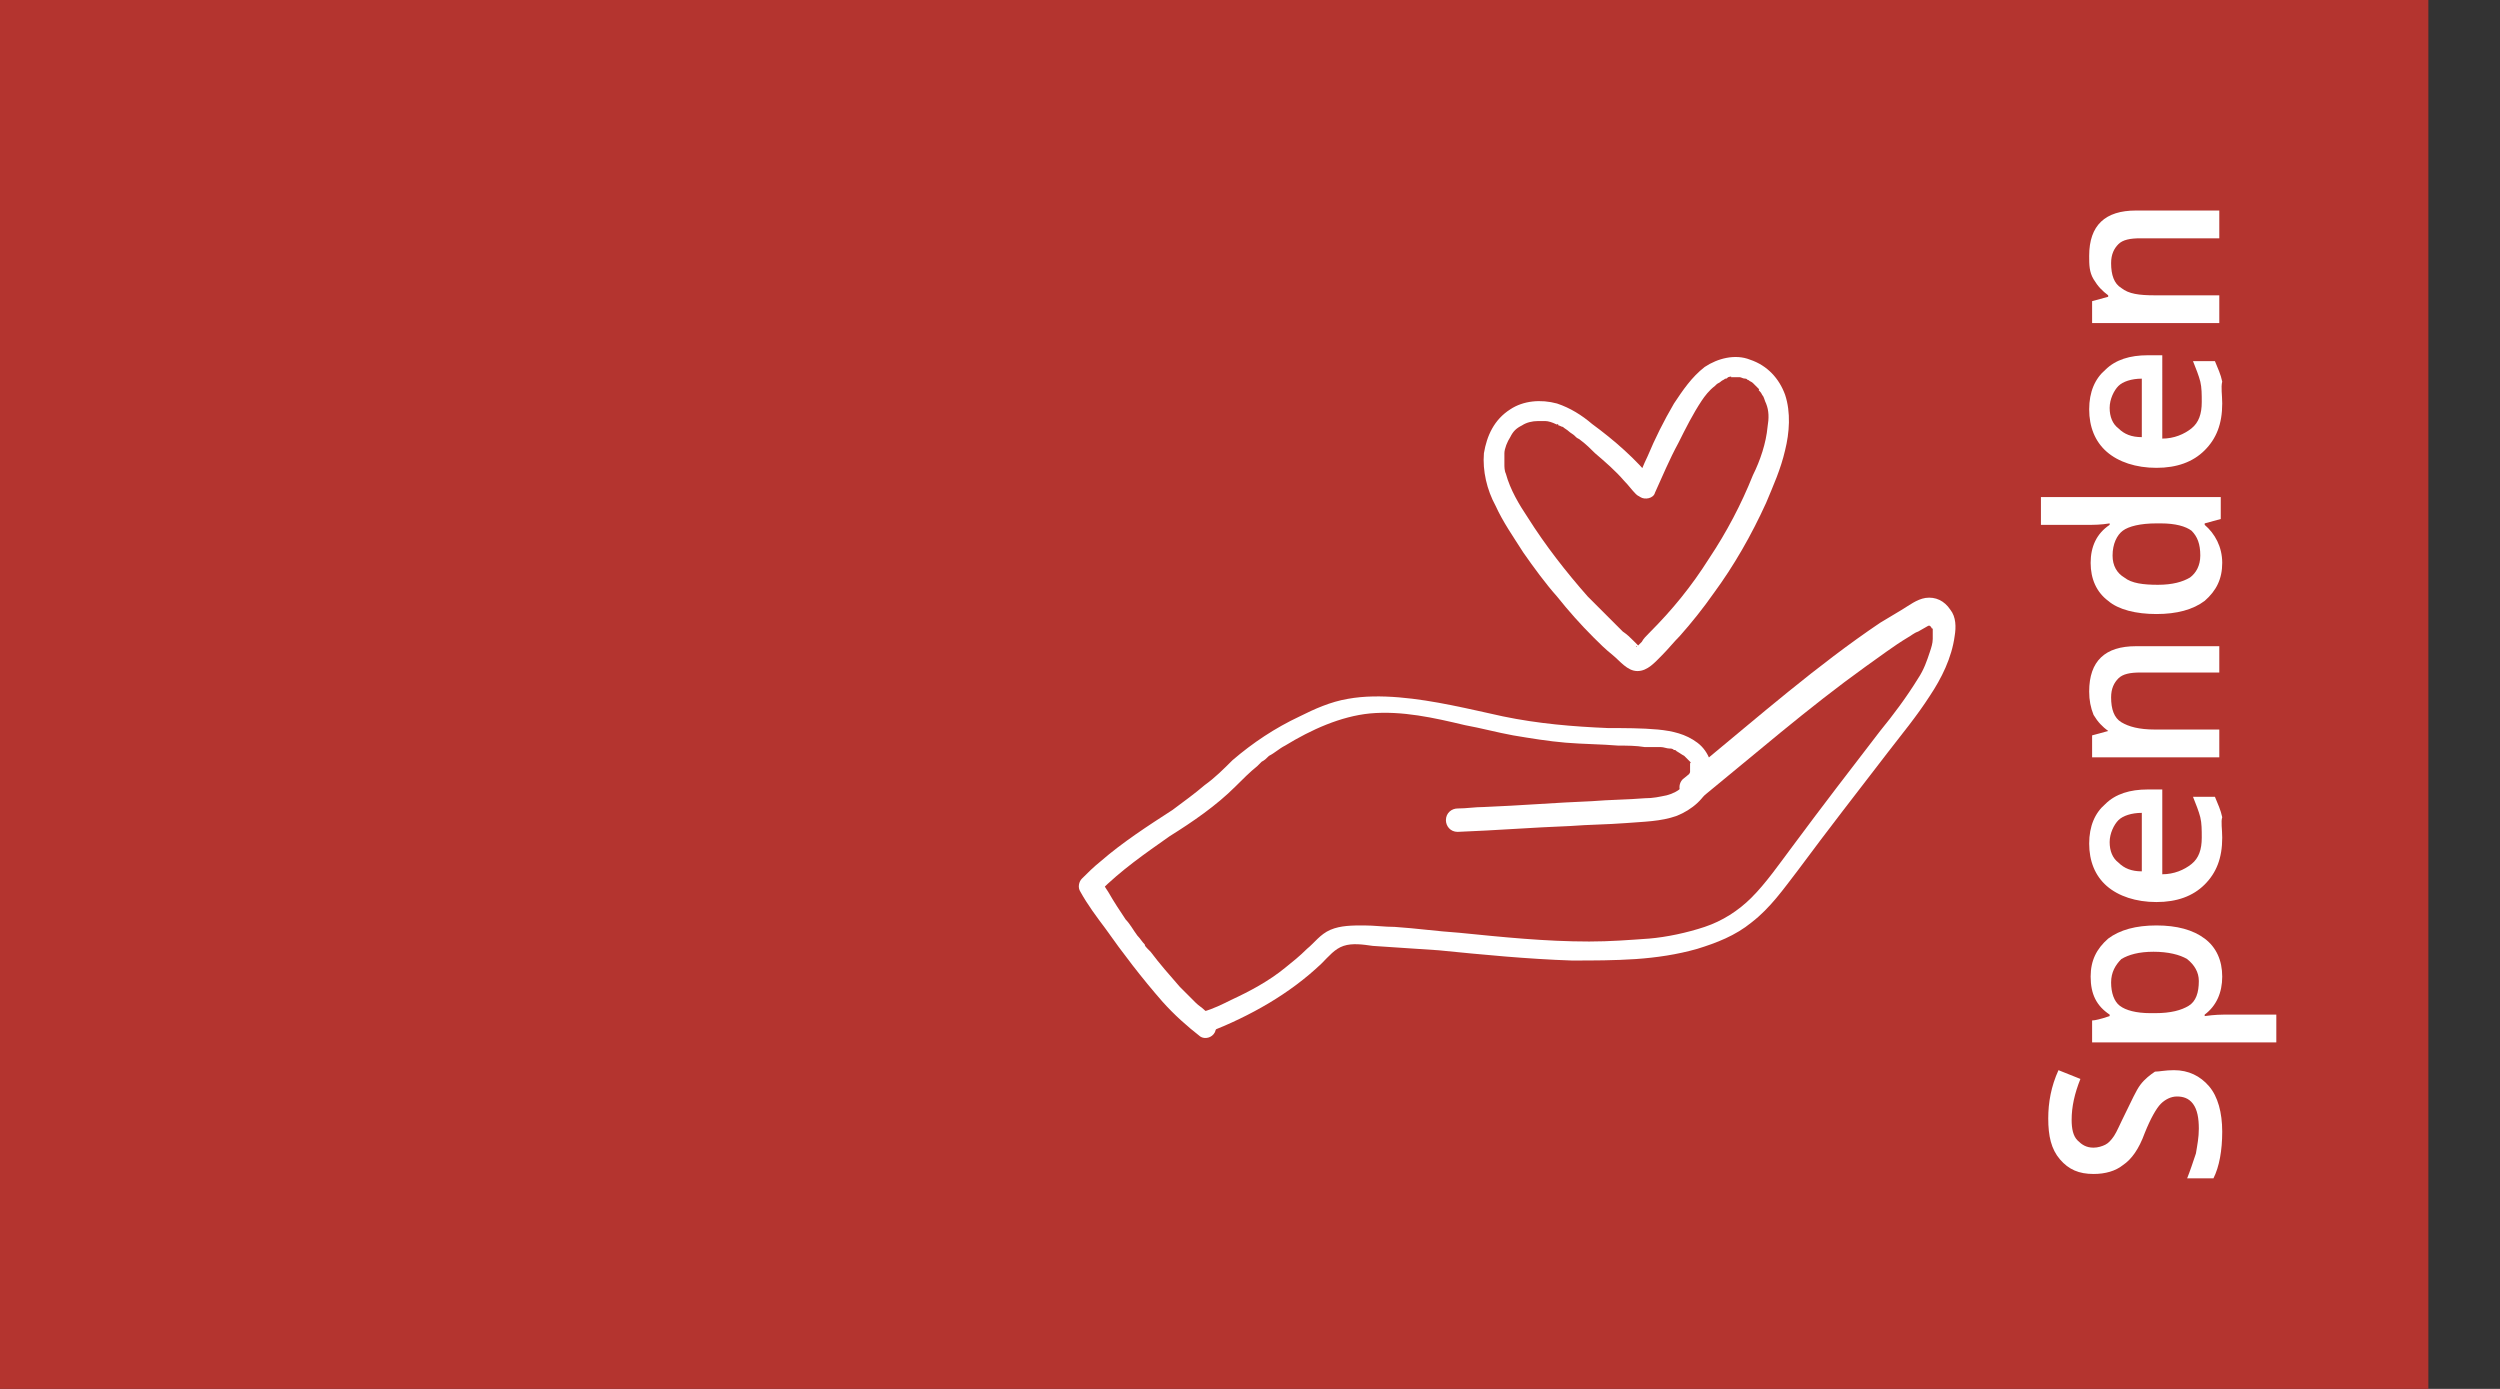
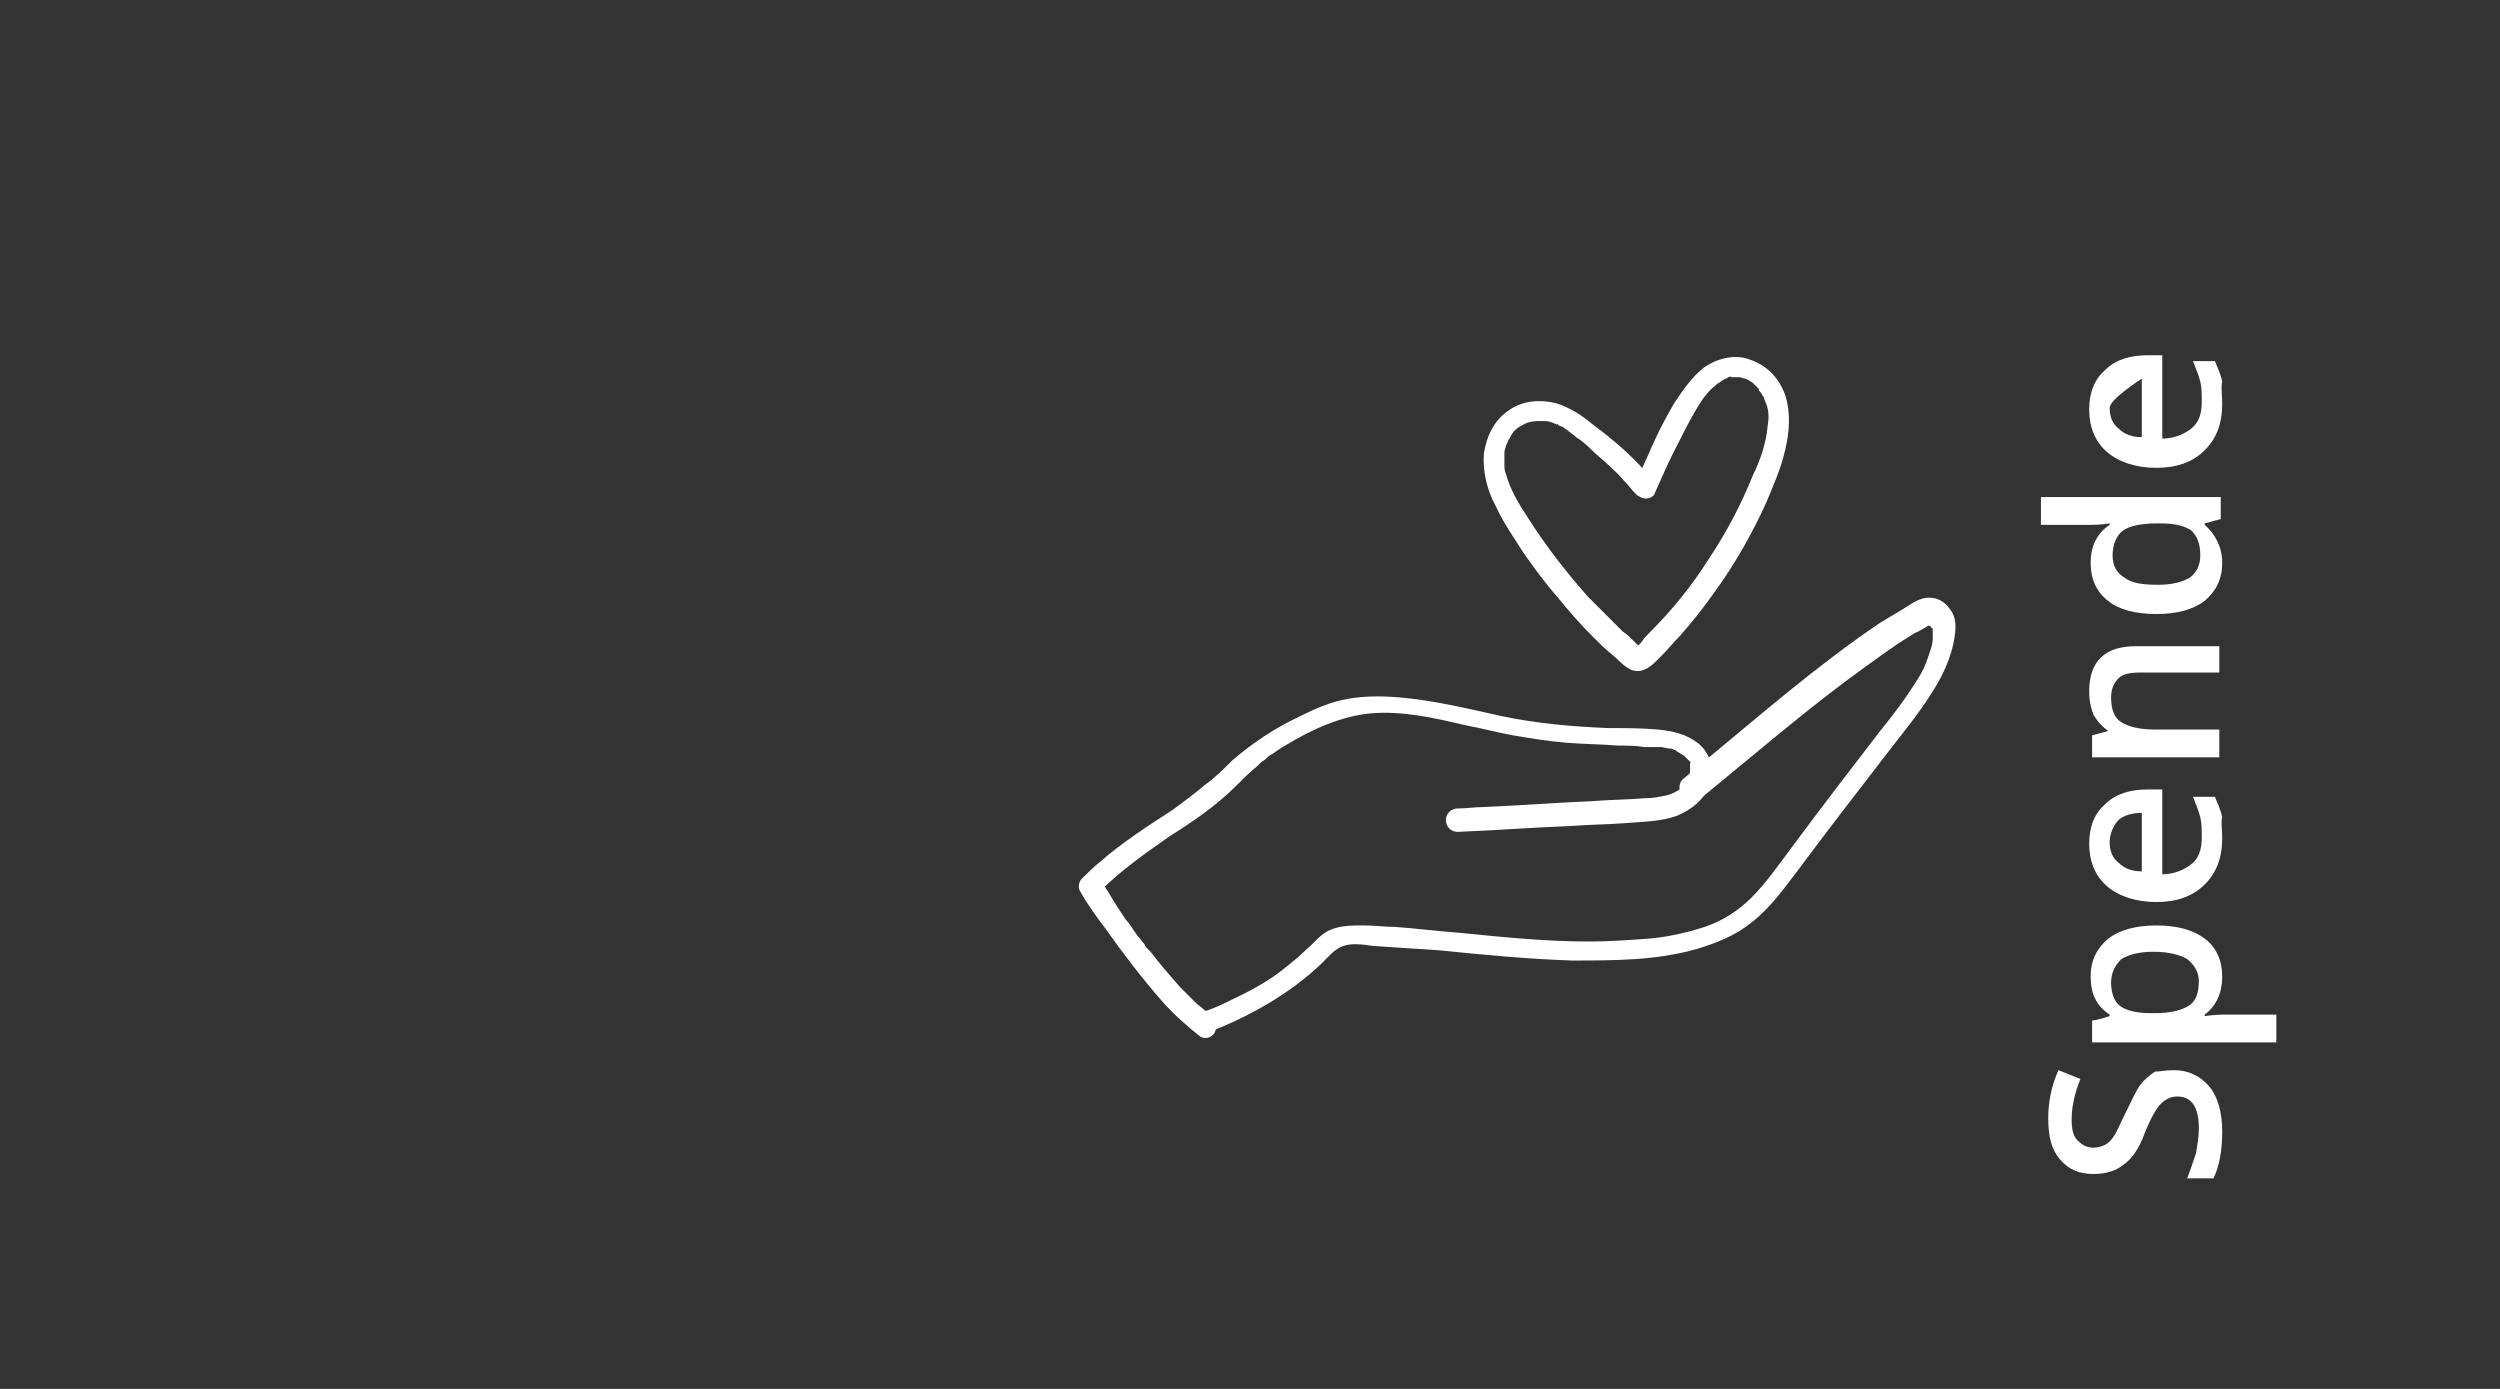
<svg xmlns="http://www.w3.org/2000/svg" version="1.1" id="Ebene_1" x="0px" y="0px" viewBox="0 0 171 95" style="enable-background:new 0 0 171 95;" xml:space="preserve">
  <rect x="0" y="0" width="171" height="95" fill="#333333" stroke="none" />
  <style type="text/css">
	.st0{fill:none;stroke:#000000;stroke-width:7;stroke-miterlimit:10;}
	.st1{fill:none;stroke:#000000;stroke-width:9;stroke-linecap:round;stroke-miterlimit:10;}
	.st2{fill:#C4C145;stroke:#000000;stroke-width:7;stroke-linecap:round;stroke-linejoin:round;stroke-miterlimit:10;}
	.st3{fill:#FFFFFF;stroke:#000000;stroke-width:7;stroke-linecap:round;stroke-linejoin:round;stroke-miterlimit:10;}
	.st4{fill:#009EE0;stroke:#000000;stroke-width:7;stroke-linecap:round;stroke-linejoin:round;stroke-miterlimit:10;}
	.st5{fill:#8571A1;stroke:#000000;stroke-width:7;stroke-linecap:round;stroke-linejoin:round;stroke-miterlimit:10;}
	.st6{fill:#F49E00;stroke:#000000;stroke-width:7;stroke-linecap:round;stroke-linejoin:round;stroke-miterlimit:10;}
	.st7{fill:#9B9935;stroke:#000000;stroke-width:7;stroke-linecap:round;stroke-linejoin:round;stroke-miterlimit:10;}
	.st8{fill:#C91E3F;stroke:#000000;stroke-width:7;stroke-linecap:round;stroke-linejoin:round;stroke-miterlimit:10;}
	.st9{fill:#009EE0;}
	.st10{fill:#FFFFFF;}
	.st11{fill:#8571A1;}
	.st12{fill:#F49E00;}
	.st13{fill:#9B9935;}
	.st14{fill:#C91E3F;}
	.st15{fill:#C4C145;}
	.st16{fill:#C4C145;stroke:#000000;stroke-width:7;stroke-miterlimit:10;}
	.st17{fill:#FFFFFF;stroke:#000000;stroke-width:7;stroke-linecap:round;stroke-miterlimit:10;}
	.st18{fill:none;stroke:#000000;stroke-width:7;stroke-linecap:round;stroke-miterlimit:10;}
	.st19{fill:#0069B5;}
	.st20{stroke:#000000;stroke-width:11;stroke-linecap:round;stroke-miterlimit:10;}
	.st21{fill:none;stroke:#000000;stroke-width:7;stroke-linecap:round;stroke-linejoin:round;stroke-miterlimit:10;}
	.st22{display:none;fill:#FFFFFF;}
	.st23{fill:#0869B2;}
	.st24{fill:none;stroke:#FFFFFF;stroke-width:7;stroke-linecap:round;stroke-linejoin:round;stroke-miterlimit:10;}
	.st25{fill:#0069B5;stroke:#000000;stroke-width:7;stroke-linecap:round;stroke-linejoin:round;stroke-miterlimit:10;}
	.st26{display:none;}
	.st27{fill:#0069B5;stroke:#000000;stroke-width:7;stroke-miterlimit:10;}
	.st28{fill:#007CBF;}
	.st29{fill:#FFFFFF;stroke:#000000;stroke-width:3;stroke-miterlimit:10;}
	.st30{display:inline;}
	.st31{stroke:#000000;stroke-width:7;stroke-linecap:round;stroke-linejoin:round;stroke-miterlimit:10;}
	.st32{fill:none;stroke:#000000;stroke-width:7;stroke-linecap:square;stroke-linejoin:round;stroke-miterlimit:10;}
	.st33{fill:#B4342F;}
</style>
-   <rect class="st33" width="166.1" height="95" />
  <g>
    <path class="st10" d="M148.7,73.2c1,0,1.8,0.4,2.4,1.1c0.6,0.7,0.9,1.8,0.9,3.1s-0.2,2.4-0.6,3.2h-1.8c0.2-0.5,0.4-1.1,0.6-1.7   c0.1-0.6,0.2-1.1,0.2-1.7c0-0.7-0.1-1.3-0.4-1.7c-0.3-0.4-0.7-0.5-1.1-0.5c-0.4,0-0.8,0.2-1.1,0.5s-0.7,1-1.1,2   c-0.4,1.1-0.9,1.8-1.5,2.2c-0.5,0.4-1.2,0.6-2,0.6c-1,0-1.7-0.3-2.3-1c-0.6-0.7-0.8-1.6-0.8-2.8c0-1.1,0.2-2.2,0.7-3.3l1.5,0.6   c-0.4,1-0.6,1.9-0.6,2.8c0,0.6,0.1,1.1,0.4,1.4s0.6,0.5,1.1,0.5c0.3,0,0.6-0.1,0.8-0.2c0.2-0.1,0.4-0.3,0.6-0.6   c0.2-0.3,0.4-0.8,0.8-1.6c0.4-0.8,0.7-1.5,1-1.9c0.3-0.4,0.7-0.7,1-0.9C147.7,73.3,148.1,73.2,148.7,73.2z" />
    <path class="st10" d="M152,66.8c0,1.1-0.4,2-1.2,2.6v0.1c0.7-0.1,1.2-0.1,1.3-0.1h3.6v1.9h-12.6v-1.5c0.2,0,0.6-0.1,1.2-0.3v-0.1   c-0.9-0.6-1.3-1.4-1.3-2.6c0-1.1,0.4-1.9,1.2-2.6c0.8-0.6,1.9-0.9,3.3-0.9s2.5,0.3,3.3,0.9C151.6,64.8,152,65.7,152,66.8z    M144.4,67.2c0,0.7,0.2,1.3,0.6,1.6c0.4,0.3,1.1,0.5,2.1,0.5h0.3c1.1,0,1.8-0.2,2.3-0.5c0.5-0.3,0.7-0.9,0.7-1.7   c0-0.6-0.3-1.1-0.8-1.5c-0.5-0.3-1.3-0.5-2.3-0.5c-1,0-1.7,0.2-2.2,0.5C144.7,66,144.4,66.5,144.4,67.2z" />
    <path class="st10" d="M152,57.3c0,1.4-0.4,2.4-1.2,3.2s-1.9,1.2-3.3,1.2c-1.4,0-2.6-0.4-3.4-1.1c-0.8-0.7-1.2-1.7-1.2-2.9   c0-1.2,0.4-2.1,1.1-2.7c0.7-0.7,1.7-1,2.9-1h1v5.8c0.8,0,1.5-0.3,2-0.7c0.5-0.4,0.7-1,0.7-1.8c0-0.5,0-1-0.1-1.4   c-0.1-0.4-0.3-0.9-0.5-1.4h1.5c0.2,0.5,0.4,0.9,0.5,1.4C151.9,56.2,152,56.7,152,57.3z M144.3,57.6c0,0.6,0.2,1.1,0.6,1.4   c0.4,0.4,0.9,0.6,1.6,0.6v-4c-0.7,0-1.3,0.2-1.6,0.5S144.3,57,144.3,57.6z" />
    <path class="st10" d="M151.8,44.1v1.9h-5.4c-0.7,0-1.2,0.1-1.5,0.4c-0.3,0.3-0.5,0.7-0.5,1.3c0,0.8,0.2,1.4,0.7,1.7   s1.2,0.5,2.3,0.5h4.4v1.9h-8.7v-1.5l1.1-0.3V50c-0.4-0.3-0.7-0.6-1-1.1c-0.2-0.5-0.3-1-0.3-1.6c0-2.1,1.1-3.1,3.2-3.1H151.8z" />
    <path class="st10" d="M152,38.5c0,1.1-0.4,1.9-1.2,2.6c-0.8,0.6-1.9,0.9-3.3,0.9c-1.4,0-2.6-0.3-3.3-0.9c-0.8-0.6-1.2-1.5-1.2-2.6   c0-1.1,0.4-2,1.3-2.6v-0.1c-0.6,0.1-1.1,0.1-1.5,0.1h-3.2v-1.9h12.3v1.5l-1.1,0.3v0.1C151.5,36.5,152,37.4,152,38.5z M150.5,38   c0-0.8-0.2-1.3-0.6-1.7c-0.4-0.3-1.1-0.5-2.1-0.5h-0.3c-1.1,0-1.9,0.2-2.3,0.5s-0.7,0.9-0.7,1.7c0,0.7,0.3,1.2,0.8,1.5   c0.5,0.4,1.3,0.5,2.3,0.5c1,0,1.7-0.2,2.2-0.5C150.2,39.2,150.5,38.7,150.5,38z" />
-     <path class="st10" d="M152,27.6c0,1.4-0.4,2.4-1.2,3.2s-1.9,1.2-3.3,1.2c-1.4,0-2.6-0.4-3.4-1.1c-0.8-0.7-1.2-1.7-1.2-2.9   c0-1.2,0.4-2.1,1.1-2.7c0.7-0.7,1.7-1,2.9-1h1V30c0.8,0,1.5-0.3,2-0.7c0.5-0.4,0.7-1,0.7-1.8c0-0.5,0-1-0.1-1.4   c-0.1-0.4-0.3-0.9-0.5-1.4h1.5c0.2,0.5,0.4,0.9,0.5,1.4C151.9,26.5,152,27,152,27.6z M144.3,27.9c0,0.6,0.2,1.1,0.6,1.4   c0.4,0.4,0.9,0.6,1.6,0.6v-4c-0.7,0-1.3,0.2-1.6,0.5S144.3,27.3,144.3,27.9z" />
-     <path class="st10" d="M151.8,14.4v1.9h-5.4c-0.7,0-1.2,0.1-1.5,0.4c-0.3,0.3-0.5,0.7-0.5,1.3c0,0.8,0.2,1.4,0.7,1.7   c0.5,0.4,1.2,0.5,2.3,0.5h4.4v1.9h-8.7v-1.5l1.1-0.3v-0.1c-0.4-0.3-0.7-0.6-1-1.1s-0.3-1-0.3-1.6c0-2.1,1.1-3.1,3.2-3.1H151.8z" />
+     <path class="st10" d="M152,27.6c0,1.4-0.4,2.4-1.2,3.2s-1.9,1.2-3.3,1.2c-1.4,0-2.6-0.4-3.4-1.1c-0.8-0.7-1.2-1.7-1.2-2.9   c0-1.2,0.4-2.1,1.1-2.7c0.7-0.7,1.7-1,2.9-1h1V30c0.8,0,1.5-0.3,2-0.7c0.5-0.4,0.7-1,0.7-1.8c0-0.5,0-1-0.1-1.4   c-0.1-0.4-0.3-0.9-0.5-1.4h1.5c0.2,0.5,0.4,0.9,0.5,1.4C151.9,26.5,152,27,152,27.6z M144.3,27.9c0,0.6,0.2,1.1,0.6,1.4   c0.4,0.4,0.9,0.6,1.6,0.6v-4S144.3,27.3,144.3,27.9z" />
  </g>
  <g>
    <g>
      <g>
        <g>
          <path class="st10" d="M116.1,54.8c3.8-3.1,7.6-6.4,11.5-9.2c1-0.7,1.9-1.4,2.9-2c0.2-0.1,0.4-0.3,0.7-0.4      c0.2-0.1,0.5-0.3,0.7-0.4c0,0,0,0,0,0c0.1,0,0.1,0,0,0c0,0,0,0,0.1,0c-0.1,0-0.1,0,0,0c0.1,0,0,0,0,0c0,0,0.2,0.1,0,0      c0,0,0.1,0.1,0.1,0.1c0.1,0.1-0.1-0.1,0,0c0,0,0,0.1,0.1,0.1c0,0.1,0,0.1,0-0.1c0,0,0,0,0,0.1c0,0.1,0-0.2,0,0      c0,0.1,0,0.2,0,0.3c0,0.1,0,0.3,0,0.4c0,0.3-0.1,0.6-0.2,0.9c-0.2,0.6-0.4,1.2-0.8,1.8c-0.8,1.3-1.7,2.5-2.6,3.6      c-2,2.6-4,5.2-6,7.9c-0.9,1.2-1.8,2.5-2.8,3.5c-0.9,0.9-2,1.6-3.2,2c-1.2,0.4-2.6,0.7-3.8,0.8c-1.4,0.1-2.7,0.2-4.1,0.2      c-3,0-5.9-0.3-8.9-0.6c-1.5-0.1-2.9-0.3-4.4-0.4c-0.7,0-1.4-0.1-2.1-0.1c-0.8,0-1.6,0-2.3,0.3c-0.7,0.3-1.1,0.9-1.6,1.3      c-0.5,0.5-1,0.9-1.5,1.3c-1.1,0.9-2.4,1.6-3.7,2.2c-0.6,0.3-1.2,0.6-1.9,0.8c-0.4,0.1-0.6,0.5-0.5,0.9c0.1,0.4,0.5,0.7,0.9,0.5      c2.8-1.1,5.5-2.6,7.7-4.7c0.5-0.5,0.9-1,1.5-1.2c0.6-0.2,1.3-0.1,2,0c1.5,0.1,3,0.2,4.5,0.3c3,0.3,6.1,0.6,9.1,0.7      c1.5,0,2.9,0,4.4-0.1c1.4-0.1,2.8-0.3,4.2-0.7c1.3-0.4,2.6-0.9,3.7-1.8c1.3-1,2.2-2.3,3.2-3.6c2-2.7,4.1-5.4,6.1-8      c1-1.3,2-2.5,2.9-3.9c0.8-1.2,1.5-2.6,1.7-4.1c0.1-0.6,0.1-1.3-0.3-1.8c-0.4-0.6-1-0.9-1.7-0.8c-0.6,0.1-1.1,0.5-1.6,0.8      c-0.5,0.3-1,0.6-1.5,0.9c-4.3,2.9-8.3,6.4-12.3,9.7c-0.4,0.3-0.8,0.7-1.2,1c-0.3,0.3-0.3,0.8,0,1.1      C115.3,55.1,115.8,55,116.1,54.8L116.1,54.8z" />
        </g>
      </g>
      <g>
        <g>
          <path class="st10" d="M82.9,69.5C82.7,69.4,83,69.6,82.9,69.5c-0.1-0.1-0.1-0.1-0.2-0.2c-0.1-0.1-0.2-0.1-0.3-0.2      c-0.2-0.2-0.4-0.3-0.6-0.5c-0.4-0.4-0.7-0.7-1.1-1.1c-0.7-0.8-1.4-1.6-2-2.4c0,0-0.2-0.2-0.1-0.1c0,0-0.1-0.1-0.1-0.1      c-0.1-0.1-0.2-0.2-0.2-0.3c-0.2-0.2-0.3-0.4-0.5-0.6c-0.3-0.4-0.5-0.8-0.8-1.1c-0.4-0.6-0.8-1.2-1.2-1.9      c-0.2-0.3-0.4-0.6-0.5-0.9c0,0.3-0.1,0.6-0.1,0.9c1.5-1.5,3.1-2.6,4.8-3.8c1.6-1,3.2-2.1,4.5-3.4c0.5-0.5,1-1,1.5-1.4      c0,0,0.2-0.2,0.1-0.1c0.1-0.1,0.1-0.1,0.2-0.2c0.2-0.1,0.3-0.2,0.5-0.4c0.4-0.2,0.7-0.5,1.1-0.7c1.8-1.1,3.8-2,5.8-2.2      c2.2-0.2,4.4,0.3,6.5,0.8c1.1,0.2,2.2,0.5,3.3,0.7c1.2,0.2,2.4,0.4,3.6,0.5c1.2,0.1,2.4,0.1,3.6,0.2c0.6,0,1.2,0,1.8,0.1      c0.2,0,0.4,0,0.6,0c0.1,0,0.2,0,0.3,0c0,0,0.1,0,0.1,0c0.2,0-0.1,0,0.1,0c0.2,0,0.4,0.1,0.6,0.1c0.1,0,0.2,0,0.3,0.1      c0.1,0,0.1,0,0.2,0.1c0.1,0,0.1,0.1,0,0c0.2,0.1,0.3,0.2,0.5,0.3c0.1,0.1-0.1-0.1,0,0c0,0,0.1,0.1,0.1,0.1      c0.1,0.1,0.1,0.1,0.2,0.2c-0.1-0.1,0.1,0.1,0.1,0.1c0,0,0.1,0.1,0,0.1c0-0.1,0,0,0,0.1c0,0,0,0.1,0,0.1c0,0.1,0-0.2,0,0.1      c0,0.1,0,0.1,0,0.2c0,0,0,0.1,0,0.1c0-0.1,0-0.1,0,0c-0.1,0.4-0.2,0.7-0.5,1c-0.3,0.3-0.7,0.5-1.1,0.6c-0.5,0.1-0.9,0.2-1.5,0.2      c-1.2,0.1-2.4,0.1-3.6,0.2c-2.5,0.1-4.9,0.3-7.4,0.4c-0.6,0-1.2,0.1-1.8,0.1c-0.4,0-0.8,0.3-0.8,0.8c0,0.4,0.3,0.8,0.8,0.8      c2.6-0.1,5.1-0.3,7.7-0.4c1.3-0.1,2.5-0.1,3.8-0.2c1.2-0.1,2.4-0.1,3.5-0.5c1-0.4,2-1.2,2.3-2.3c0.3-1-0.1-2.1-0.9-2.7      c-0.8-0.6-1.7-0.8-2.7-0.9c-1.1-0.1-2.3-0.1-3.4-0.1c-2.4-0.1-4.8-0.3-7.2-0.8c-2.3-0.5-4.7-1.1-7.1-1.3      c-1.2-0.1-2.4-0.1-3.5,0.1c-1.2,0.2-2.3,0.7-3.3,1.2c-1.7,0.8-3.2,1.8-4.6,3c-0.6,0.6-1.2,1.2-1.9,1.7c-0.7,0.6-1.4,1.1-2.2,1.7      c-1.7,1.1-3.4,2.2-4.9,3.5c-0.5,0.4-0.9,0.8-1.3,1.2c-0.2,0.2-0.3,0.6-0.1,0.9c0.5,0.9,1.1,1.7,1.7,2.5c1.2,1.7,2.5,3.4,3.9,5      c0.8,0.9,1.7,1.7,2.6,2.4c0.3,0.2,0.8,0.1,1-0.3C83.3,70.1,83.2,69.7,82.9,69.5L82.9,69.5z" />
        </g>
      </g>
    </g>
    <g>
      <g>
        <path class="st10" d="M113.1,32.9c-1.2-1.5-2.7-2.8-4.2-3.9c-0.7-0.6-1.5-1.1-2.4-1.4c-1.1-0.3-2.3-0.2-3.2,0.4     c-1.1,0.7-1.6,1.8-1.8,3c-0.1,1.2,0.2,2.5,0.8,3.6c0.5,1.1,1.2,2.1,1.9,3.2c0.7,1,1.5,2.1,2.3,3c0.8,1,1.6,1.9,2.5,2.8     c0.4,0.4,0.8,0.8,1.3,1.2c0.5,0.4,1,1.1,1.7,1.1c0.7,0,1.2-0.6,1.7-1.1c0.4-0.4,0.8-0.9,1.2-1.3c0.8-0.9,1.6-1.9,2.3-2.9     c1.4-1.9,2.6-4,3.6-6.2c0.5-1.2,1-2.3,1.3-3.6c0.3-1.2,0.4-2.6,0-3.8c-0.4-1.1-1.2-2-2.4-2.4c-1-0.4-2.2-0.1-3.1,0.5     c-0.9,0.7-1.5,1.6-2.1,2.5c-0.7,1.2-1.3,2.4-1.8,3.6c-0.3,0.6-0.5,1.2-0.8,1.8c-0.2,0.4-0.1,0.8,0.3,1c0.3,0.2,0.9,0.1,1-0.3     c0.5-1.1,1-2.3,1.6-3.4c0.5-1,1-2,1.6-2.9c0.2-0.3,0.5-0.7,0.9-1c0,0,0.1-0.1,0.1-0.1c-0.1,0.1,0,0,0,0c0.1-0.1,0.2-0.1,0.3-0.2     c0.1-0.1,0.2-0.1,0.3-0.2c0,0-0.1,0,0,0c0.1,0,0.1,0,0.2-0.1c0,0,0.3-0.1,0.2,0c0.1,0,0.3,0,0.4,0c0,0,0.1,0,0.2,0c0,0-0.1,0,0,0     c0.1,0,0.2,0.1,0.4,0.1c-0.1,0,0,0,0,0c0.1,0,0.1,0.1,0.2,0.1c0.1,0.1,0.2,0.1,0.3,0.2c-0.1-0.1,0.1,0.1,0.1,0.1     c0.1,0.1,0.2,0.2,0.3,0.3c0.2,0.2,0-0.1,0,0.1c0,0,0.1,0.1,0.1,0.1c0.1,0.1,0.1,0.2,0.2,0.3c0.1,0.2,0.1,0.3,0.2,0.5     c0.2,0.5,0.2,1,0.1,1.6c-0.1,1.1-0.5,2.3-1,3.3c-0.8,2-1.8,3.9-3,5.7c-1.2,1.9-2.5,3.5-4.1,5.1c-0.2,0.2-0.4,0.4-0.5,0.6     c-0.1,0.1-0.2,0.2-0.3,0.3c0,0-0.1,0.1-0.1,0c0,0,0.4,0.1,0.2,0c0,0-0.1-0.1,0,0c0,0-0.1-0.1-0.1-0.1c-0.1-0.1-0.2-0.2-0.3-0.3     c-0.2-0.2-0.4-0.4-0.7-0.6c-0.8-0.8-1.6-1.6-2.4-2.4c-1.5-1.7-2.9-3.5-4.1-5.4c-0.6-0.9-1.2-1.9-1.5-3c-0.1-0.2-0.1-0.5-0.1-0.6     c0-0.3,0-0.5,0-0.8c0-0.3,0.2-0.8,0.4-1.1c0.2-0.4,0.4-0.6,0.8-0.8c0.3-0.2,0.7-0.3,1.1-0.3c0.1,0,0.2,0,0.3,0c0.1,0,0.1,0,0.2,0     c0,0,0.1,0,0,0c0.2,0,0.5,0.1,0.7,0.2c0,0,0.2,0.1,0.1,0c0,0,0.1,0,0.1,0.1c0.1,0,0.2,0.1,0.3,0.1c0.1,0.1,0.3,0.2,0.4,0.3     c0.1,0.1,0.3,0.2,0.4,0.3c0,0,0.1,0.1,0.1,0.1c0.1,0.1-0.1-0.1,0,0c0.1,0.1,0.2,0.1,0.3,0.2c0.4,0.3,0.7,0.6,1,0.9     c0.7,0.6,1.4,1.2,2,1.9c0.3,0.3,0.5,0.6,0.8,0.9c0.3,0.3,0.8,0.3,1.1,0C113.4,33.6,113.3,33.2,113.1,32.9L113.1,32.9z" />
      </g>
    </g>
  </g>
</svg>